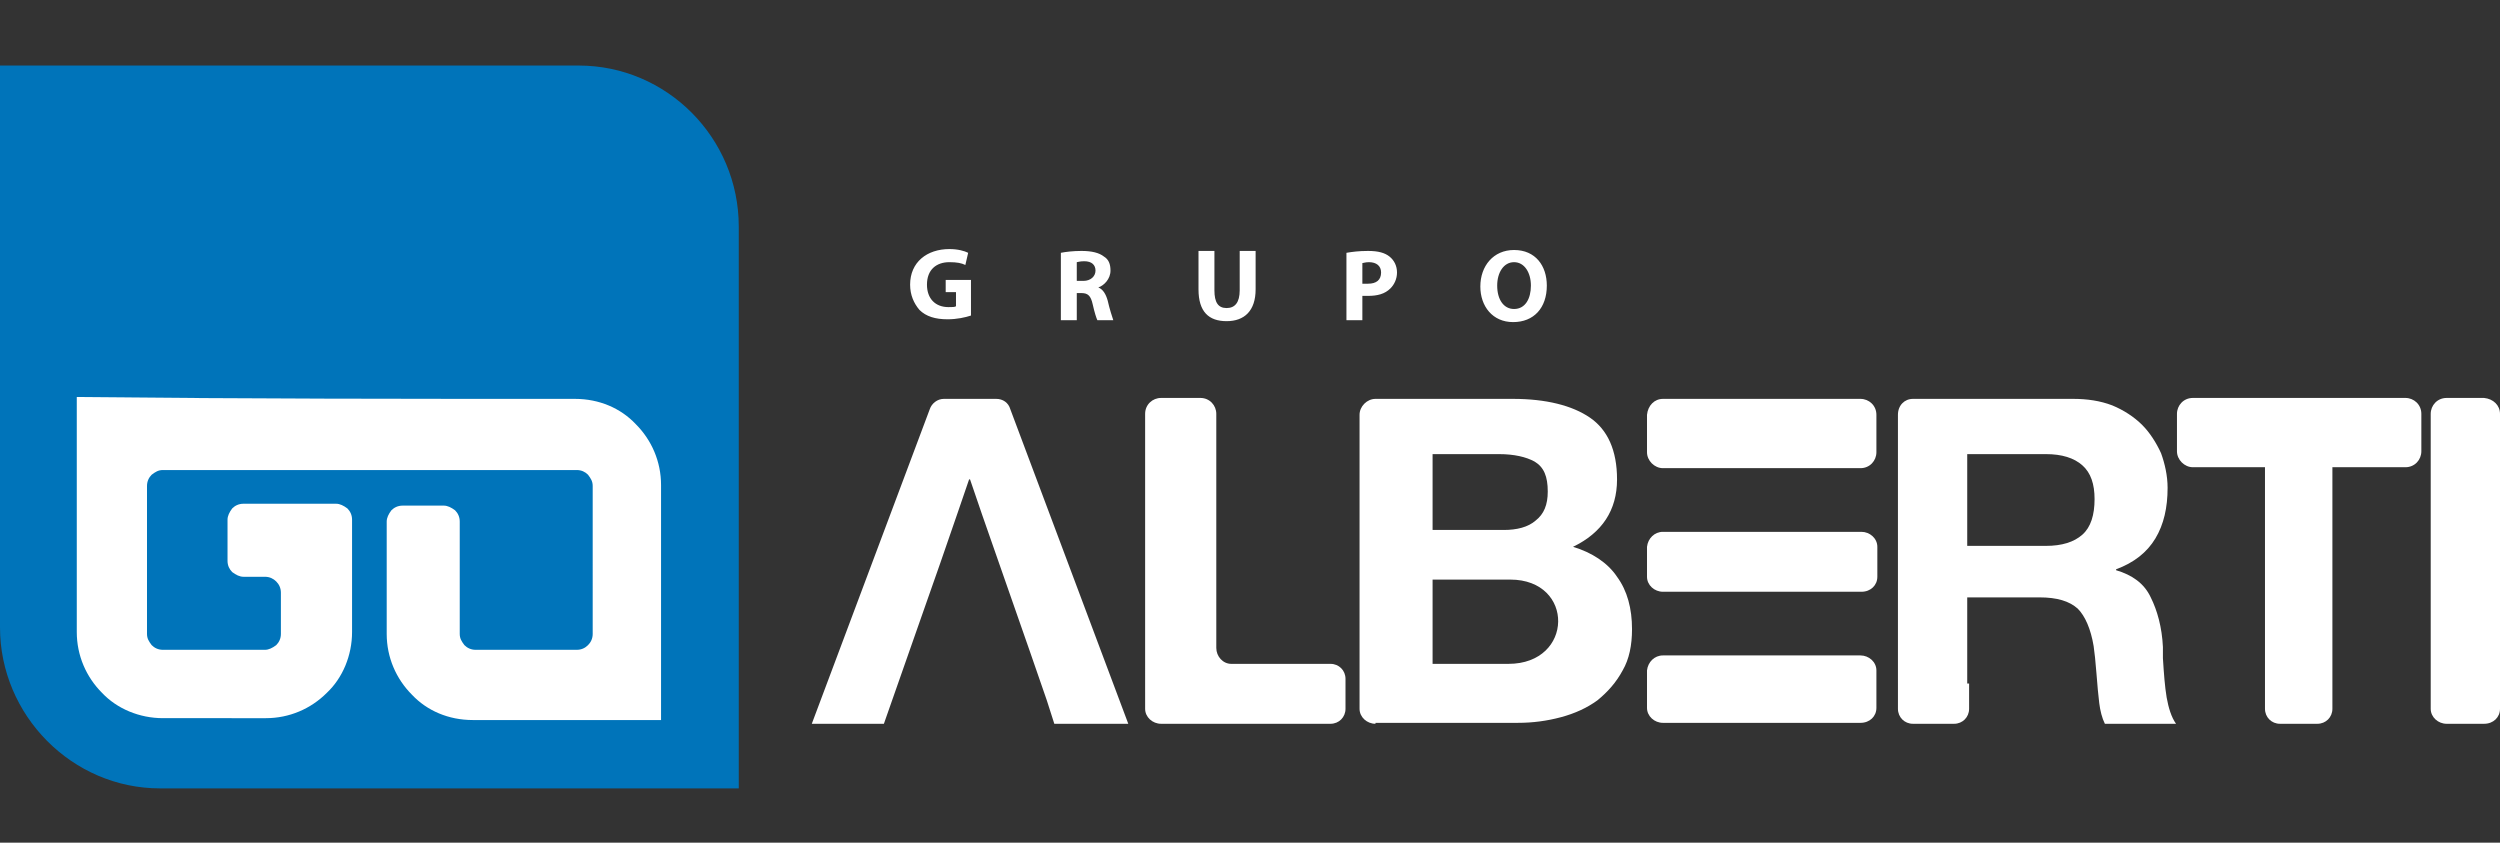
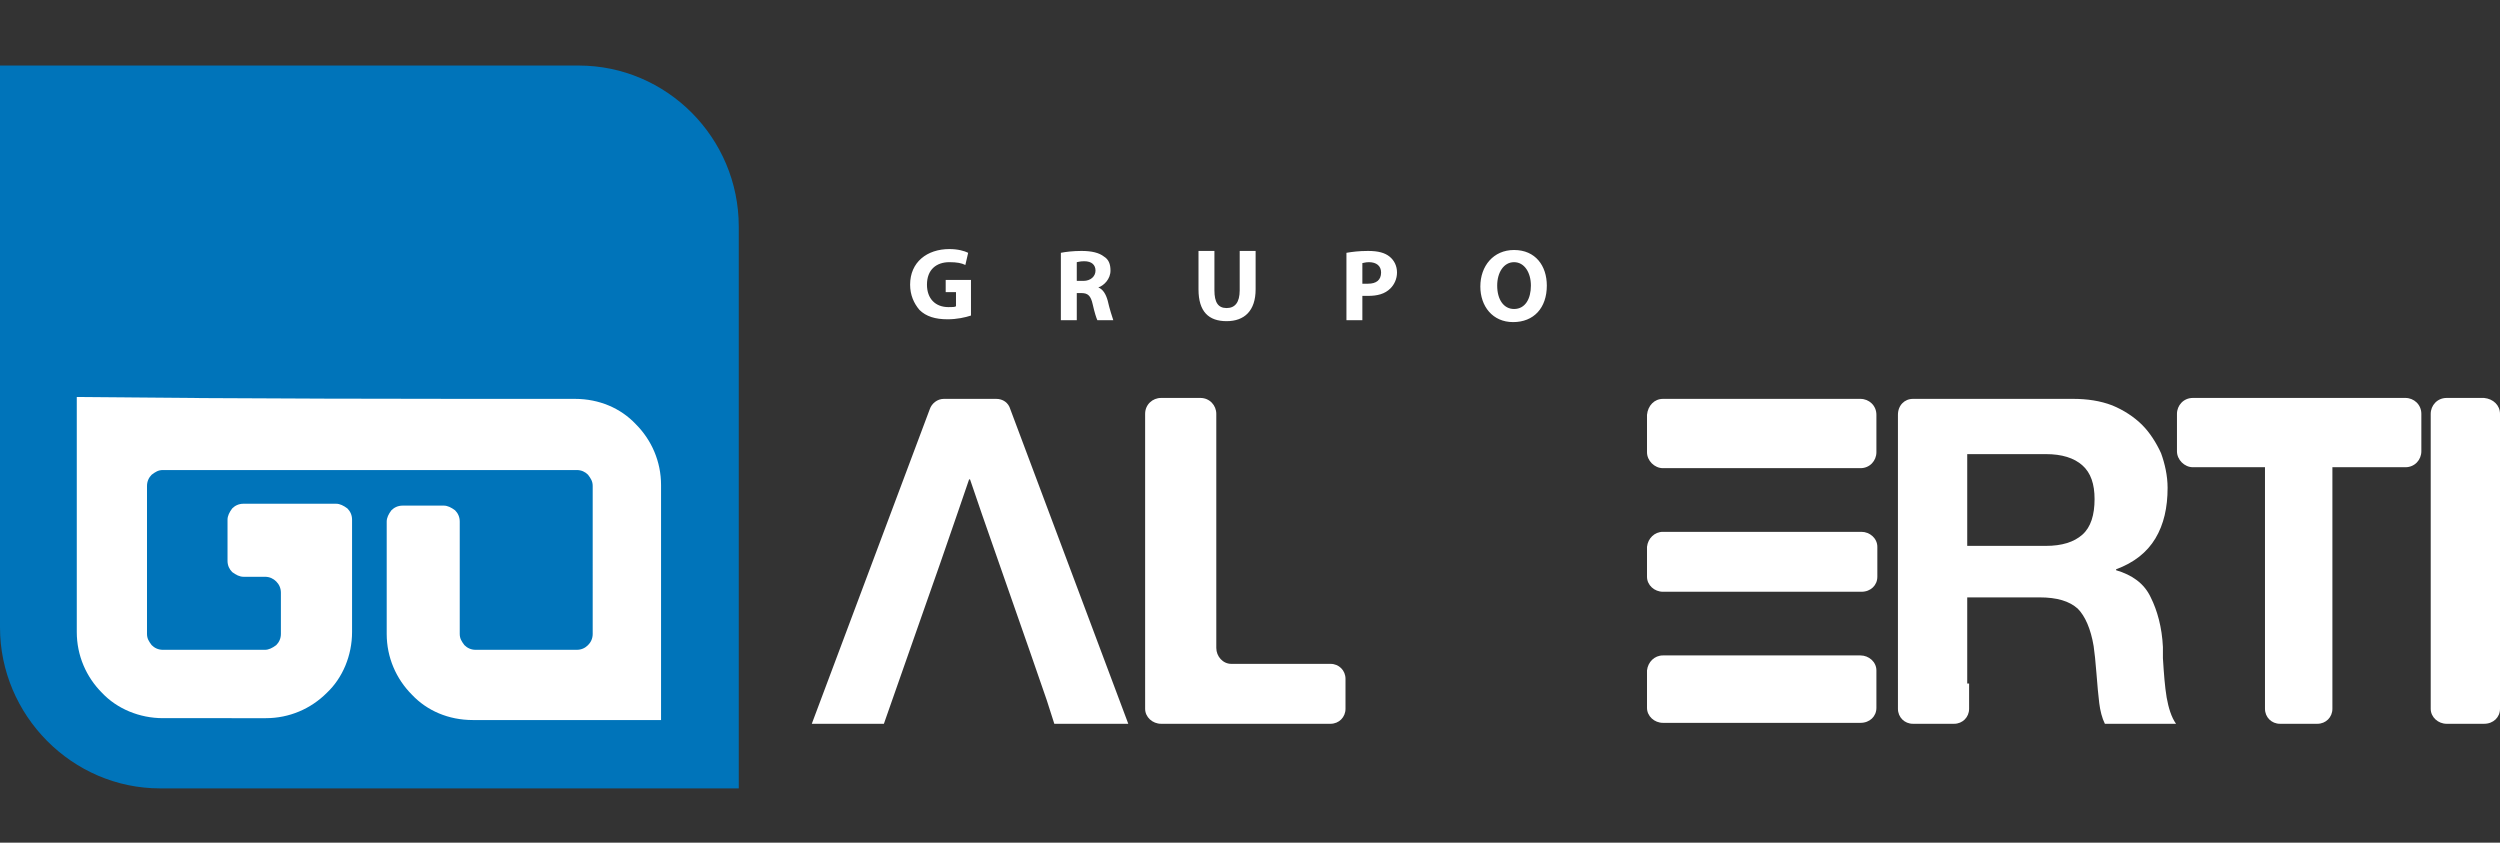
<svg xmlns="http://www.w3.org/2000/svg" version="1.1" id="Camada_1" x="0px" y="0px" viewBox="0 0 267 90" style="enable-background:new 0 0 267 90;" xml:space="preserve">
  <rect x="0" y="0" width="267" height="90" fill="#333333" stroke="none" />
  <style type="text/css">
	.st0{fill:none;}
	.st1{fill-rule:evenodd;clip-rule:evenodd;fill:#0074BA;}
	.st2{fill-rule:evenodd;clip-rule:evenodd;fill:#FFFFFF;}
	.st3{fill:#FFFFFF;}
</style>
  <rect id="XMLID_1_" x="0" class="st0" width="267" height="90" />
  <g id="XMLID_3_">
    <path id="XMLID_28_" class="st1" d="M17.1,84.2h61.8v-60C78.9,14.7,71.2,7,61.8,7H0v60C0,76.4,7.7,84.2,17.1,84.2" />
    <path id="XMLID_27_" class="st2" d="M61.4,42.6c2.6,0,4.9,1,6.5,2.7c1.7,1.7,2.7,4,2.7,6.5c0,9.7,0,15.4,0,25.1h-7.6h-1.7h-3.7   h-7.1c-2.6,0-4.9-1-6.5-2.7c-1.7-1.7-2.7-4-2.7-6.5v-6v-4.9v-1.1c0-0.4,0.2-0.8,0.5-1.2c0.3-0.3,0.7-0.5,1.2-0.5h0.5h3.3H47h0.4   c0.4,0,0.8,0.2,1.2,0.5c0.3,0.3,0.5,0.7,0.5,1.2v0.5v0.1v1.4v4v6c0,0.5,0.2,0.8,0.5,1.2c0.3,0.3,0.7,0.5,1.2,0.5h7.1h3.7   c0.5,0,0.9-0.2,1.2-0.5c0.3-0.3,0.5-0.7,0.5-1.2V51.9c0-0.5-0.2-0.8-0.5-1.2c-0.3-0.3-0.7-0.5-1.2-0.5H26.9h-9.5   c-0.5,0-0.8,0.2-1.2,0.5c-0.3,0.3-0.5,0.7-0.5,1.2v15.8c0,0.5,0.2,0.8,0.5,1.2c0.3,0.3,0.7,0.5,1.2,0.5h10.9c0.4,0,0.8-0.2,1.2-0.5   c0.3-0.3,0.5-0.7,0.5-1.2v-3.3v-1.1c0-0.5-0.2-0.9-0.5-1.2c-0.3-0.3-0.7-0.5-1.2-0.5H28h-0.2h-1h-0.2H26c-0.4,0-0.8-0.2-1.2-0.5   c-0.3-0.3-0.5-0.7-0.5-1.2v-0.3v-0.3v-3.3v-0.1v-0.4c0-0.4,0.2-0.8,0.5-1.2c0.3-0.3,0.7-0.5,1.2-0.5h0.5h0.4H28h1.9h5.4h0.6   c0.4,0,0.8,0.2,1.2,0.5c0.3,0.3,0.5,0.7,0.5,1.2v6v6c0,2.5-1,4.9-2.7,6.5c-1.7,1.7-4,2.7-6.5,2.7H17.4c-2.5,0-4.9-1-6.5-2.7   c-1.7-1.7-2.7-4-2.7-6.5c0-9.7,0-15.4,0-25.1C27.2,42.6,42.4,42.6,61.4,42.6" />
    <path id="XMLID_24_" class="st2" d="M210.1,48.5h8.4c1.7,0,3,0.4,3.9,1.2c0.9,0.8,1.3,2,1.3,3.6c0,1.7-0.4,3-1.3,3.8   c-0.9,0.8-2.2,1.2-3.9,1.2h-8.4V48.5z M210.1,73v-9.2h7.7c1.9,0,3.2,0.4,4.1,1.2c0.8,0.8,1.4,2.2,1.7,4c0.1,0.7,0.2,1.6,0.3,2.9   c0.1,1.3,0.2,2.4,0.3,3.2c0.1,0.8,0.3,1.6,0.6,2.2h7.6c-0.5-0.7-0.8-1.7-1-2.8c-0.2-1.2-0.3-2.6-0.4-4.2c0-0.7,0-1,0-1.2   c-0.1-2.1-0.6-3.9-1.3-5.3c-0.7-1.5-2-2.4-3.7-2.9v-0.1c1.9-0.7,3.3-1.8,4.2-3.3c0.9-1.5,1.3-3.3,1.3-5.4c0-1.3-0.3-2.6-0.7-3.7   c-0.5-1.1-1.2-2.2-2-3c-0.9-0.9-2-1.6-3.2-2.1c-1.3-0.5-2.7-0.7-4.2-0.7h-13.1h-2h-2c-0.9,0-1.6,0.7-1.6,1.7v1.7v13.9v11.6V73v2.7   c0,0.9,0.7,1.6,1.6,1.6h4.4c0.9,0,1.6-0.7,1.6-1.6V73z" />
    <path id="XMLID_23_" class="st2" d="M86.7,77.3h7.7l2.7-7.7l2-5.7l1.3-3.7l1.9-5.5h0l1.2-3.5h0.1l1.3,3.8l5.1,14.6l1.8,5.2l0.8,2.5   h7.9l-12.6-33.6c-0.2-0.7-0.8-1.1-1.5-1.1h-0.1h-5.3h-0.2c-0.7,0-1.3,0.5-1.5,1.1L86.7,77.3z" />
    <path id="XMLID_22_" class="st2" d="M177.6,42.6h21.1c0.9,0,1.7,0.7,1.7,1.7v4c0,0.9-0.7,1.7-1.7,1.7h-21.1c-0.9,0-1.7-0.8-1.7-1.7   v-4C176,43.3,176.7,42.6,177.6,42.6" />
    <path id="XMLID_21_" class="st2" d="M177.6,70h21.1c0.9,0,1.7,0.7,1.7,1.6v4c0,0.9-0.7,1.6-1.7,1.6h-21.1c-0.9,0-1.7-0.7-1.7-1.6   v-4C176,70.7,176.7,70,177.6,70" />
    <path id="XMLID_20_" class="st2" d="M177.6,56.8h21.2c0.9,0,1.7,0.7,1.7,1.6v3.2c0,0.9-0.7,1.6-1.7,1.6h-21.2   c-0.9,0-1.7-0.7-1.7-1.6v-3.2C176,57.5,176.7,56.8,177.6,56.8" />
    <path id="XMLID_19_" class="st2" d="M249.1,49.9v25.8c0,0.9-0.7,1.6-1.6,1.6h-4c-0.9,0-1.6-0.7-1.6-1.6V49.9h-7.7   c-0.9,0-1.7-0.8-1.7-1.7v-4c0-0.9,0.7-1.7,1.7-1.7h22.7c0.9,0,1.7,0.7,1.7,1.7v4c0,0.9-0.7,1.7-1.7,1.7H249.1z" />
    <path id="XMLID_18_" class="st2" d="M267,44.2v31.5c0,0.9-0.7,1.6-1.7,1.6h-4c-0.9,0-1.7-0.7-1.7-1.6V44.2c0-0.9,0.7-1.7,1.7-1.7h4   C266.3,42.6,267,43.3,267,44.2" />
    <path id="XMLID_17_" class="st2" d="M125.8,77.3c6.6,0,9.7,0,16.3,0c0.9,0,1.6-0.7,1.6-1.6v-3.2c0-0.9-0.7-1.6-1.6-1.6h-6.5h-0.1   h-0.2h-0.2h-0.2h-0.2h-0.2h-0.2h-0.2h-0.2h-0.2H134h-0.2h-0.2h-0.2h-0.2h-0.2H133h-0.2h-0.2h-0.2h-0.2h-0.2h-0.5   c-0.9,0-1.6-0.8-1.6-1.7v-0.5v-0.4v-0.4v-0.4v-0.4v-0.4v-0.4v-0.4v-0.4V65v-0.4v-0.4v-0.4v-0.4v-0.4v-0.4v-0.4V62v-0.3v-0.4v-0.4   v-0.3v-0.4v-0.4v-0.3V59v-0.3v-0.4v-0.3v-0.4v-0.3v-0.4v-0.3v-0.4v-0.3v-0.4V55v-0.4v-0.3v-0.4v-0.4v-0.3v-0.4v-0.3V52v-0.4v-0.3   v-0.4v-0.4v-0.4v-0.4v-0.4V49v-0.4v-0.4v-0.4v-0.4v-0.4v-0.4v-0.4v-0.4v-0.4V45v-0.4v-0.4c0-0.9-0.7-1.7-1.7-1.7H124   c-0.9,0-1.7,0.7-1.7,1.7v22V74v1.7c0,0.9,0.8,1.6,1.7,1.6H125.8" />
-     <path id="XMLID_13_" class="st2" d="M153,48.5h1.9h5.2c1.6,0,2.9,0.3,3.8,0.8c1,0.6,1.4,1.6,1.4,3.2c0,1.4-0.4,2.4-1.3,3.1   c-0.8,0.7-2,1-3.4,1H153V48.5z M153,61.9h8.3c6.9,0,6.8,9-0.2,9H153V61.9z M146.9,77.3c-0.9,0-1.7-0.7-1.7-1.6v-3.3V46.3v-2   c0-0.9,0.8-1.7,1.7-1.7h1.4h1h12.3c3.5,0,6.3,0.7,8.2,2c1.9,1.3,2.9,3.5,2.9,6.6c0,3.3-1.6,5.7-4.7,7.2c2,0.6,3.7,1.7,4.7,3.2   c1.1,1.5,1.6,3.4,1.6,5.6c0,1.7-0.3,3.2-1,4.4c-0.7,1.3-1.6,2.3-2.7,3.2c-1.1,0.8-2.4,1.4-3.9,1.8c-1.5,0.4-3,0.6-4.6,0.6h-11.9   H146.9z" />
    <path id="XMLID_4_" class="st3" d="M161.7,28c1.1,0,1.8,1.1,1.8,2.5c0,1.4-0.6,2.5-1.8,2.5c-1.1,0-1.8-1-1.8-2.5   C159.9,29.1,160.6,28,161.7,28 M161.7,26.7c-2.2,0-3.6,1.7-3.6,3.9c0,2.1,1.3,3.8,3.5,3.8c2.2,0,3.6-1.5,3.6-3.9   C165.2,28.4,164,26.7,161.7,26.7z M145.5,28.1c0.1,0,0.3-0.1,0.7-0.1c0.8,0,1.3,0.4,1.3,1.1c0,0.8-0.5,1.2-1.4,1.2   c-0.2,0-0.4,0-0.6,0V28.1z M143.8,34.2h1.7v-2.6c0.2,0,0.3,0,0.6,0c1,0,1.8-0.2,2.4-0.8c0.4-0.4,0.7-1,0.7-1.7   c0-0.7-0.3-1.3-0.8-1.7c-0.5-0.4-1.2-0.6-2.3-0.6c-1,0-1.7,0.1-2.3,0.2V34.2z M128,26.8v4.1c0,2.4,1.1,3.4,3,3.4   c1.9,0,3.1-1.1,3.1-3.4v-4.1h-1.7V31c0,1.3-0.5,1.9-1.4,1.9c-0.9,0-1.3-0.6-1.3-1.9v-4.2H128z M115,28c0.1,0,0.3-0.1,0.8-0.1   c0.8,0,1.2,0.4,1.2,1c0,0.6-0.5,1.1-1.3,1.1H115V28z M113.3,34.2h1.7v-2.9h0.5c0.7,0,1,0.3,1.2,1.2c0.2,0.9,0.4,1.5,0.5,1.7h1.7   c-0.1-0.3-0.4-1.2-0.6-2.1c-0.2-0.7-0.5-1.2-1-1.4v0c0.6-0.2,1.3-0.9,1.3-1.8c0-0.7-0.2-1.2-0.7-1.5c-0.5-0.4-1.3-0.6-2.4-0.6   c-0.9,0-1.7,0.1-2.2,0.2V34.2z M103.7,29.9H101v1.3h1.1v1.5c-0.1,0.1-0.4,0.1-0.8,0.1c-1.4,0-2.3-0.9-2.3-2.4c0-1.6,1-2.4,2.4-2.4   c0.8,0,1.3,0.1,1.7,0.3l0.3-1.3c-0.4-0.2-1.1-0.4-2-0.4c-2.4,0-4.2,1.4-4.2,3.8c0,1.1,0.4,2,1,2.7c0.7,0.7,1.7,1,3,1   c1,0,1.9-0.2,2.5-0.4V29.9z" />
  </g>
</svg>